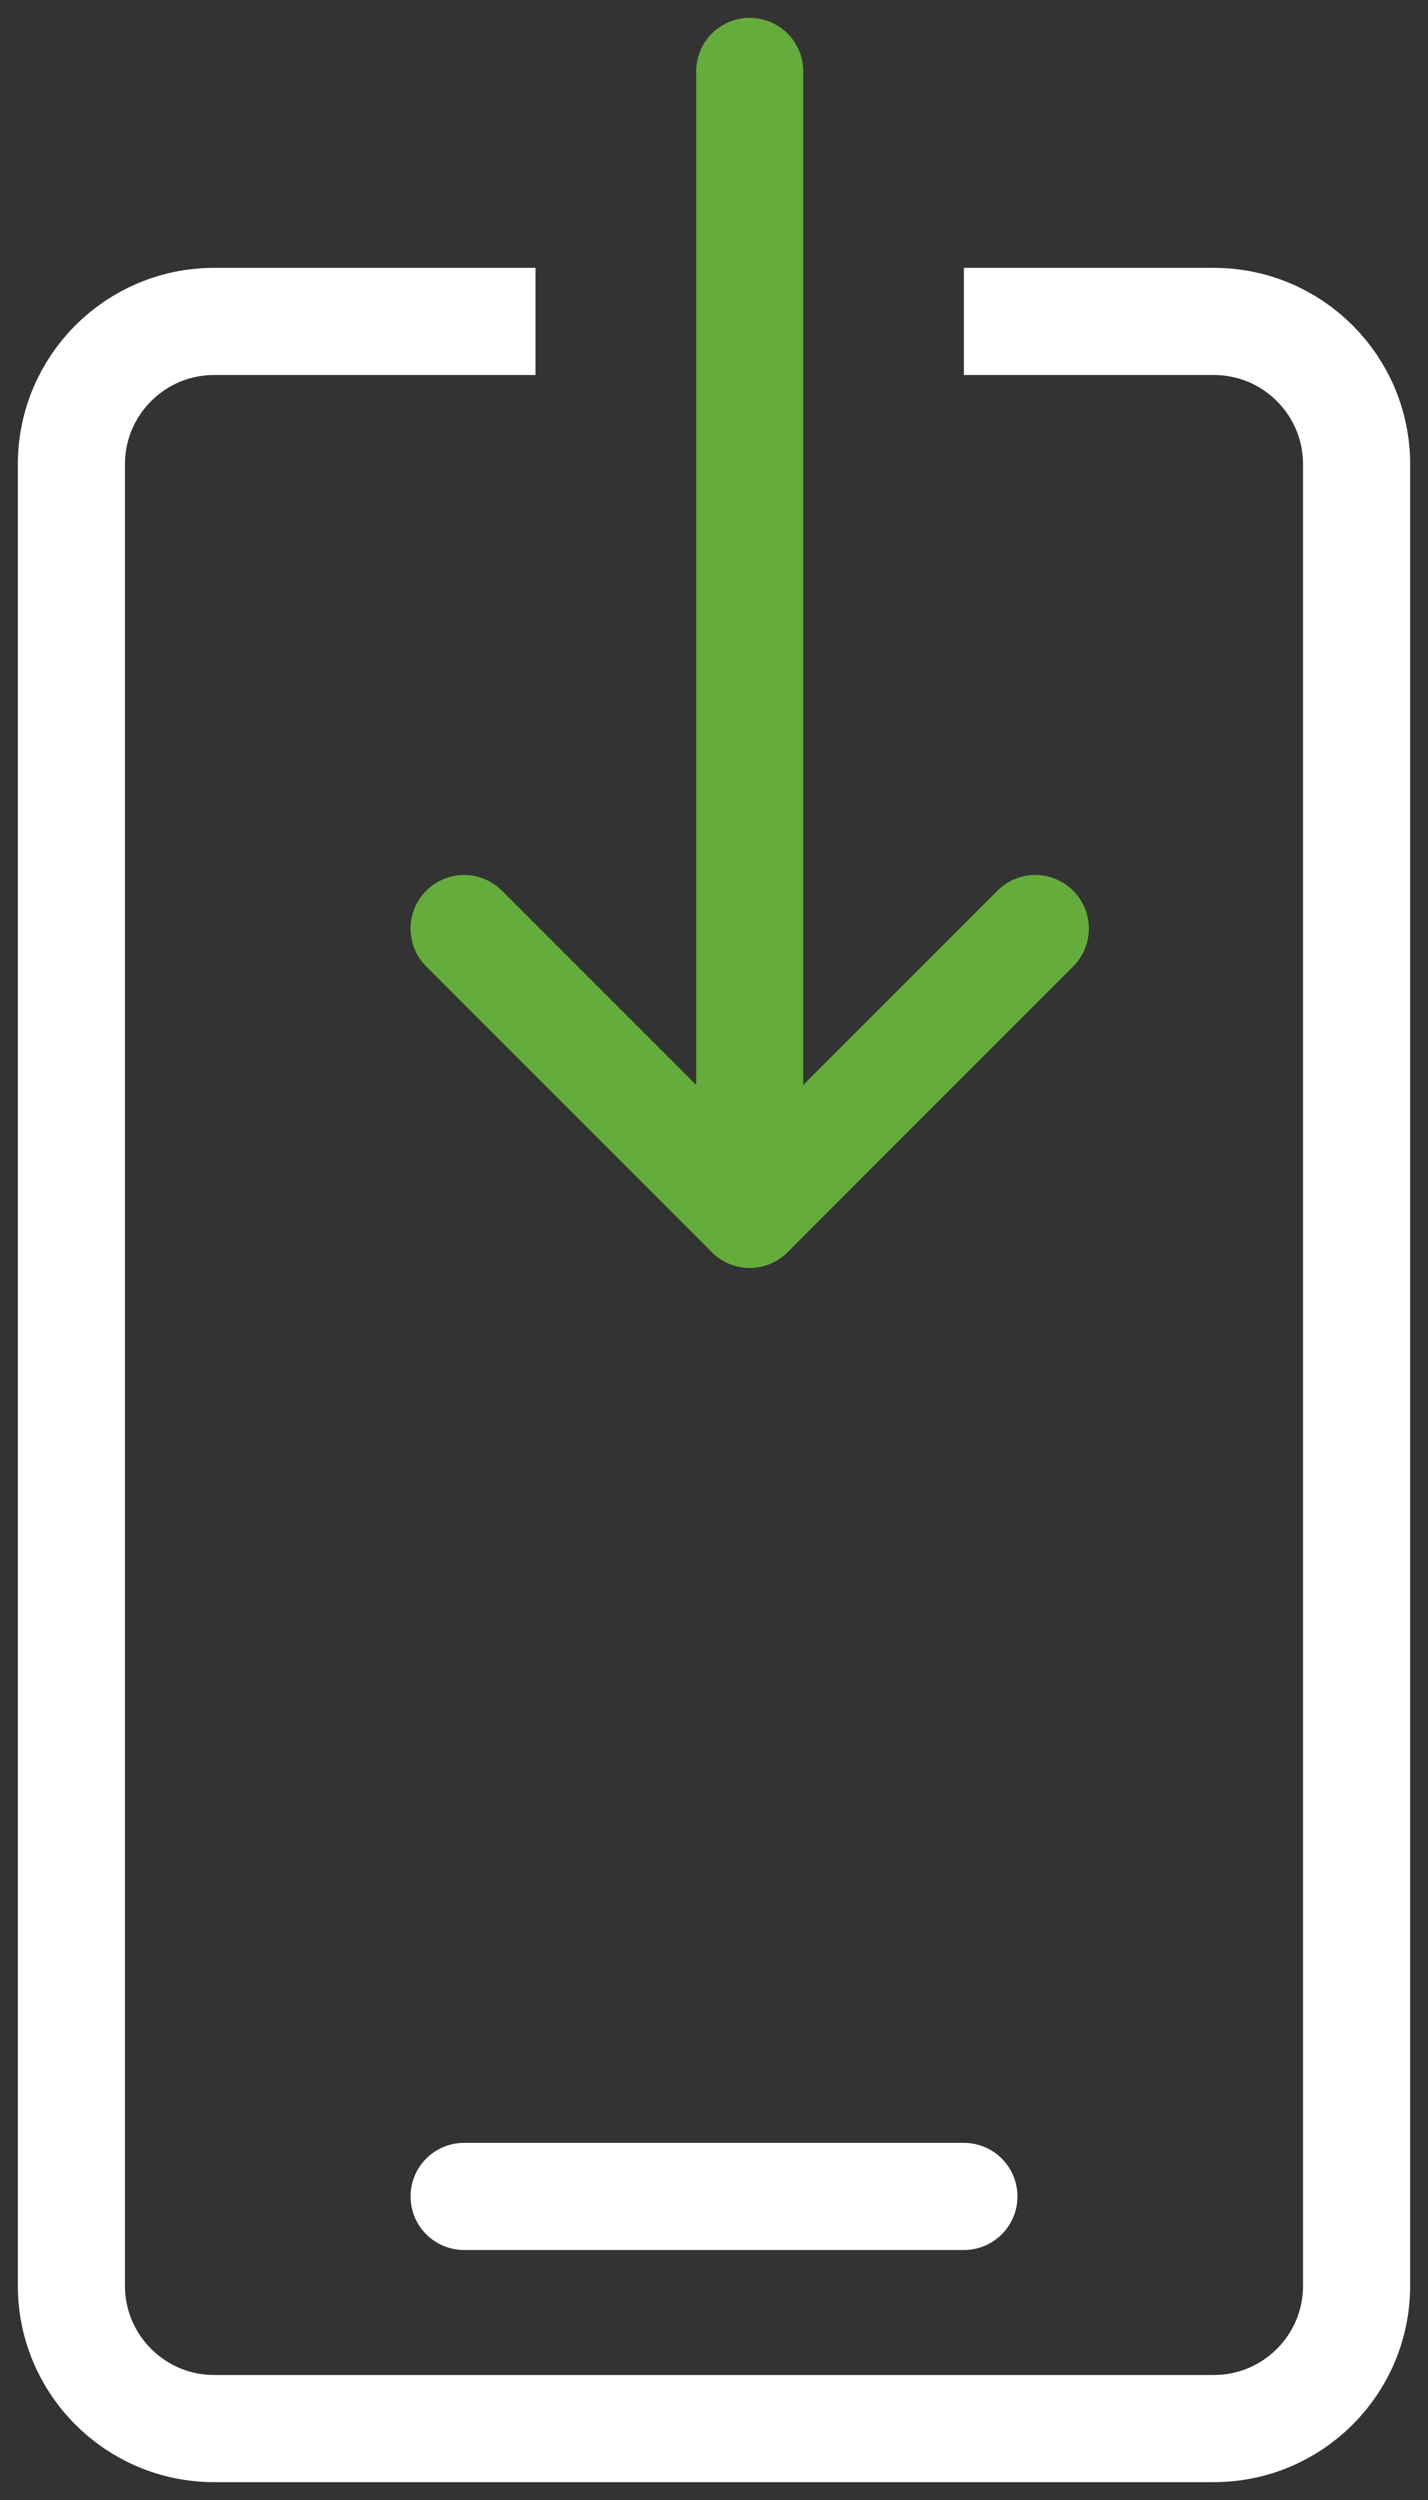
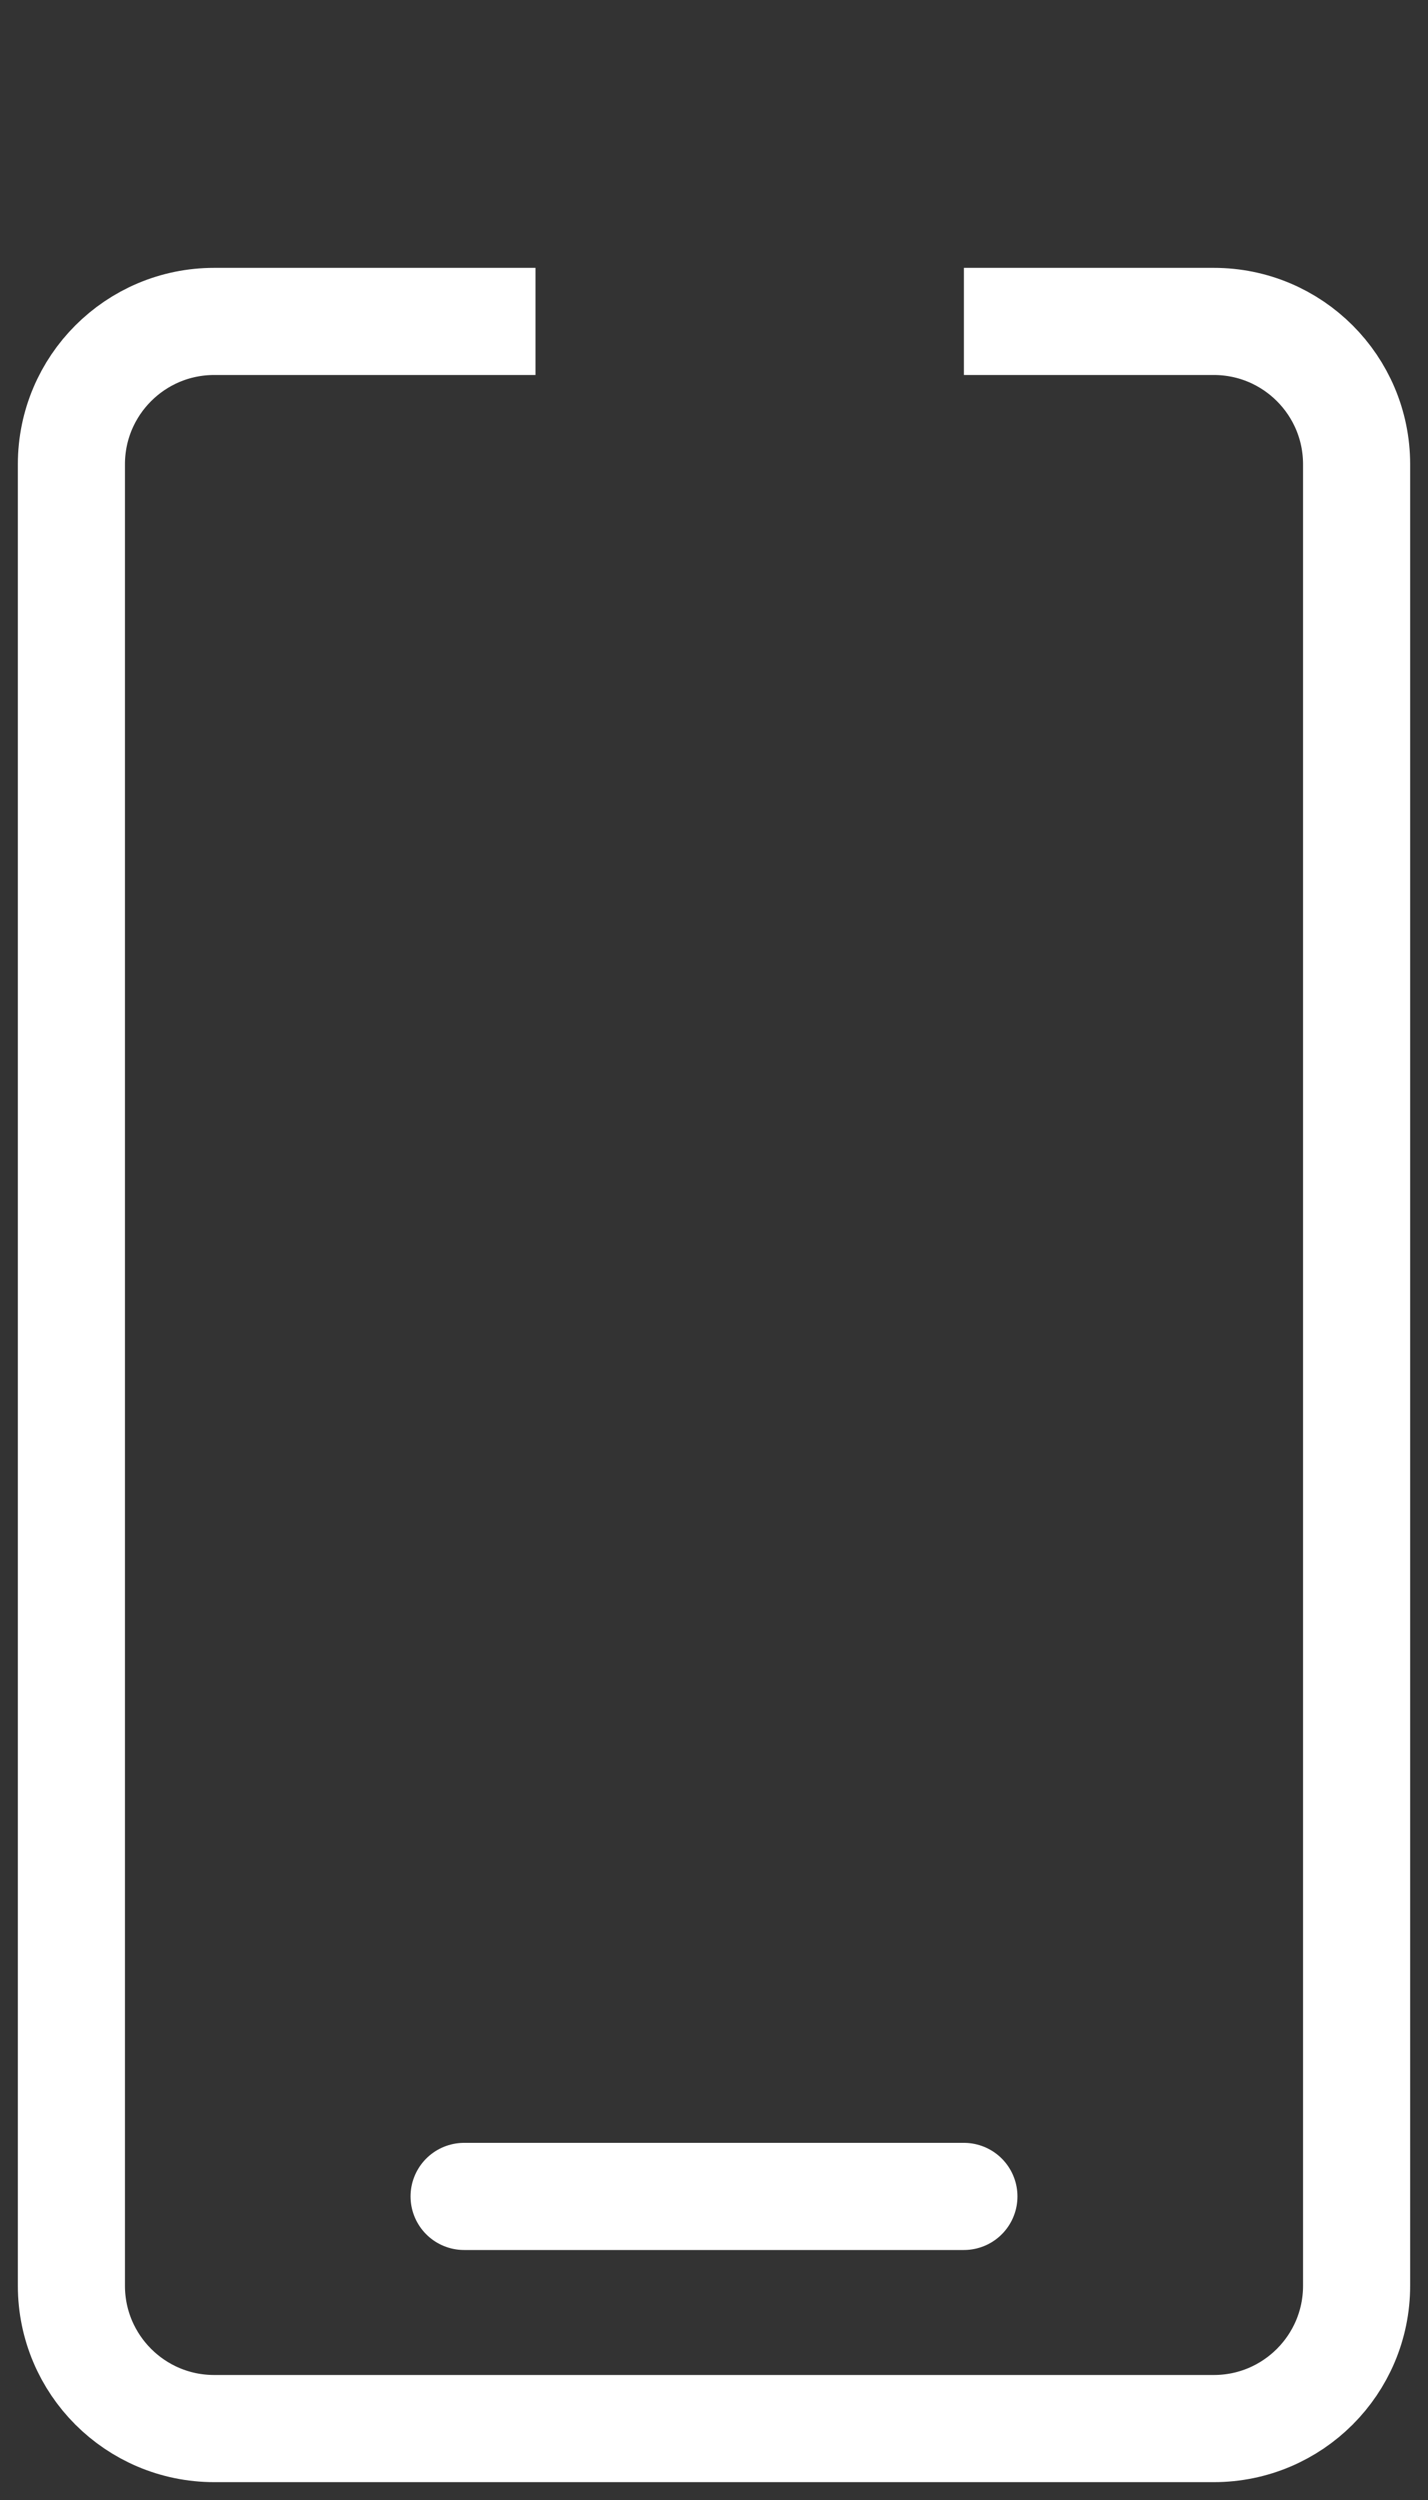
<svg xmlns="http://www.w3.org/2000/svg" width="40px" height="70px" viewBox="0 0 40 70" version="1.1">
  <rect x="0" y="0" width="40" height="70" fill="#333333" stroke="none" />
  <title>2071A608-4460-41D6-9142-03DDBBF2C100</title>
  <g id="desktop" stroke="none" stroke-width="1" fill="none" fill-rule="evenodd" stroke-linejoin="round">
    <g id="landing" transform="translate(-249, -6912)" stroke-width="3">
      <g id="Group-13" transform="translate(0, 3061)">
        <g id="Group-40" transform="translate(90, 3663)">
          <g id="Group-66" transform="translate(49, 190)">
            <g id="Group-4" transform="translate(112, 0)">
              <path d="M13,7 L4,7 C1.791,7 -2.705415e-16,8.791 0,11 L0,62 C2.705415e-16,64.209 1.791,66 4,66 L32,66 C34.209,66 36,64.209 36,62 L36,11 C36,8.791 34.209,7 32,7 L25,7 L25,7" id="Path-3" stroke="#FFFFFF" />
              <g id="Group-10" transform="translate(11, 0)" stroke="#64AD3C" stroke-linecap="round">
-                 <line x1="8" y1="0" x2="8" y2="32" id="Path-4" />
-                 <polyline id="Path-5" points="0 24 8 32 16 24" />
-               </g>
+                 </g>
              <line x1="11" y1="59.5" x2="25" y2="59.5" id="Path-9" stroke="#FFFFFF" stroke-linecap="round" />
            </g>
          </g>
        </g>
      </g>
    </g>
  </g>
</svg>